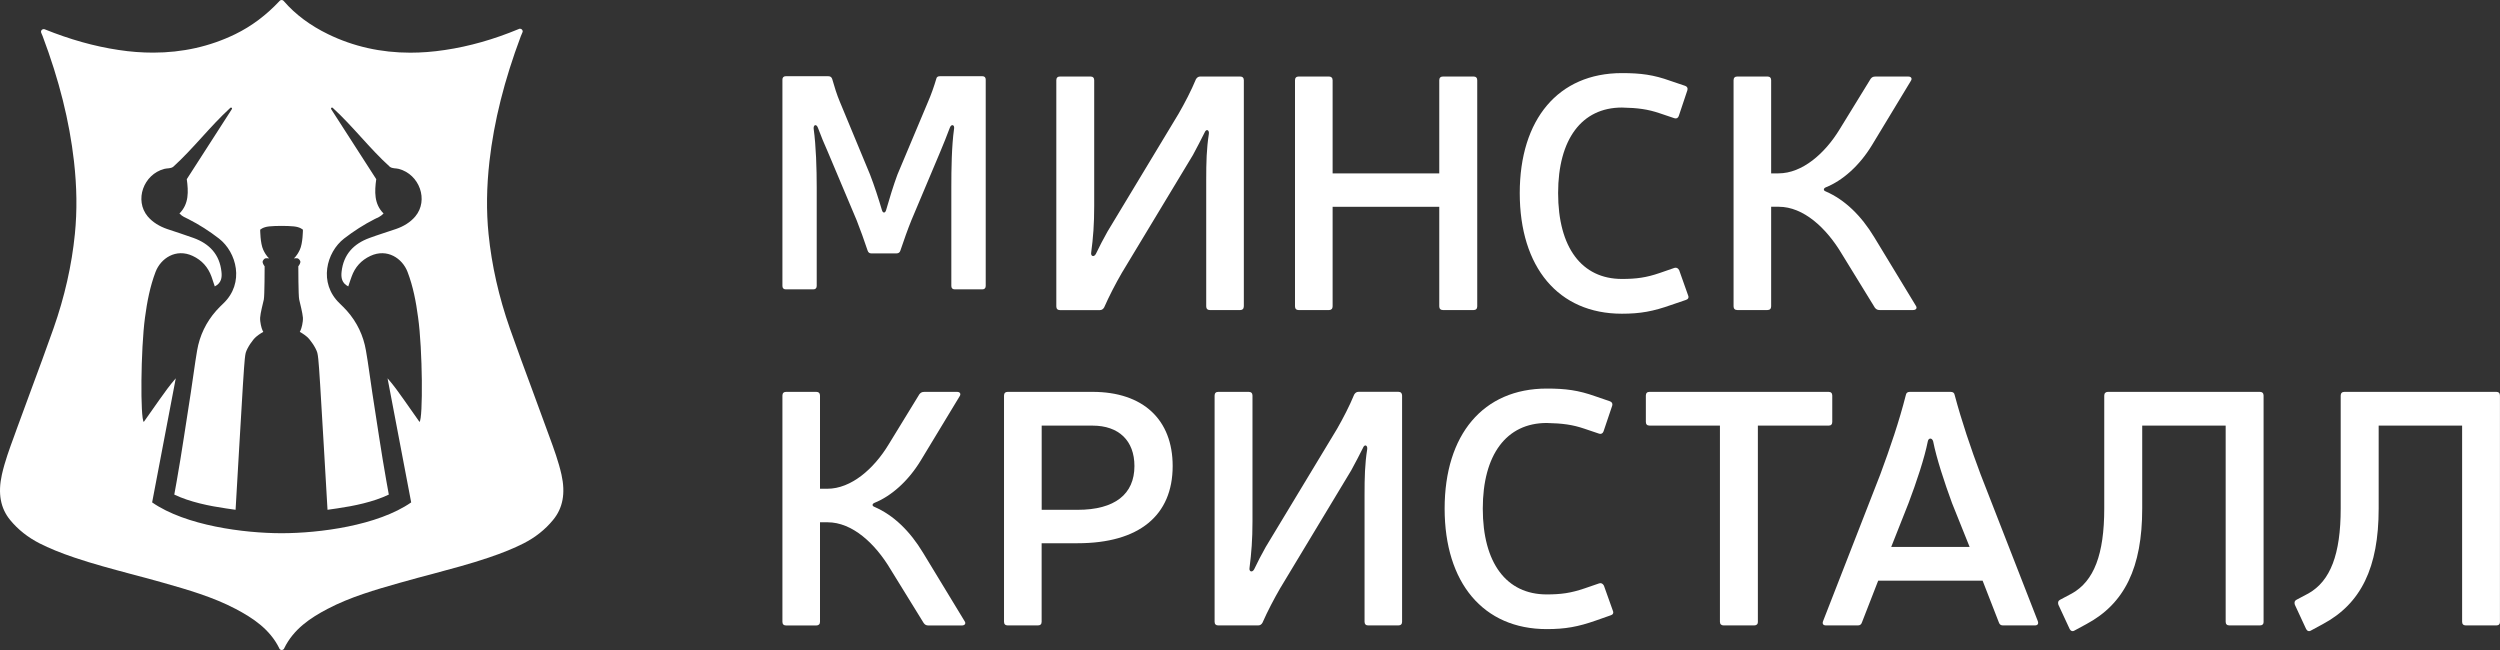
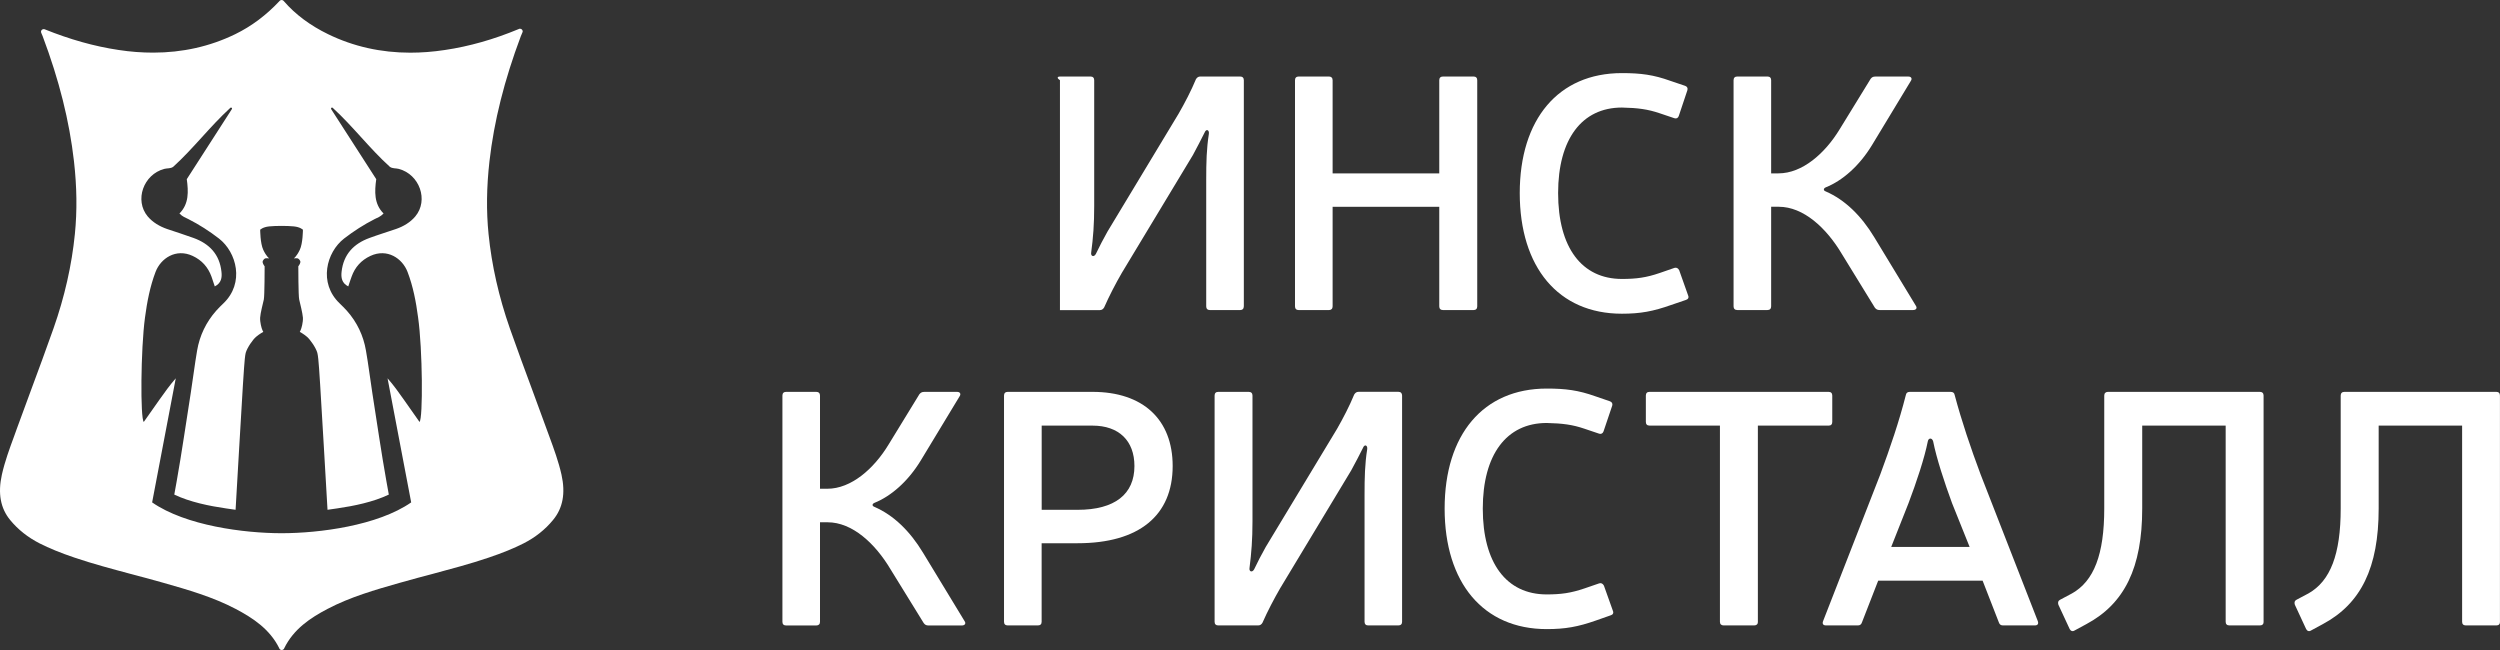
<svg xmlns="http://www.w3.org/2000/svg" width="150" height="39" viewBox="0 0 150 39" fill="none">
  <rect x="0" y="0" width="150" height="39" fill="#333333" stroke="none" />
  <g clip-path="url(#clip0_1577_7093)">
-     <path d="M57.282 17.361C57.153 17.361 57.08 17.29 57.08 17.158V11.232C57.08 10.149 57.098 8.761 57.245 7.718C57.282 7.478 57.08 7.423 56.99 7.663C56.81 8.158 56.61 8.632 56.408 9.124L54.681 13.223C54.479 13.718 54.225 14.432 54.023 15.035C53.989 15.143 53.916 15.204 53.787 15.204H52.275C52.164 15.204 52.091 15.143 52.057 15.035C51.855 14.435 51.601 13.718 51.402 13.223L49.674 9.124C49.456 8.632 49.255 8.158 49.074 7.663C48.985 7.423 48.801 7.478 48.819 7.718C48.964 8.761 49.003 10.149 49.003 11.232V17.158C49.003 17.287 48.929 17.361 48.804 17.361H47.144C47.019 17.361 46.945 17.29 46.945 17.158V4.773C46.945 4.647 47.019 4.573 47.144 4.573H49.695C49.821 4.573 49.894 4.628 49.931 4.736C50.059 5.194 50.222 5.708 50.384 6.09L52.204 10.478C52.461 11.139 52.731 11.98 52.914 12.601C52.969 12.802 53.113 12.802 53.168 12.601C53.352 11.959 53.606 11.121 53.845 10.478L55.682 6.108C55.866 5.687 56.047 5.173 56.175 4.736C56.194 4.628 56.264 4.573 56.393 4.573H58.944C59.069 4.573 59.143 4.644 59.143 4.773V17.158C59.143 17.287 59.069 17.361 58.944 17.361H57.282Z" fill="white" />
-     <path d="M74.628 18.383C74.628 18.525 74.547 18.604 74.408 18.604H72.594C72.455 18.604 72.373 18.525 72.373 18.383V10.787C72.373 9.725 72.394 8.922 72.531 8.039C72.57 7.797 72.373 7.699 72.271 7.963C72.072 8.358 71.836 8.824 71.574 9.304L67.306 16.379C66.947 17 66.549 17.762 66.25 18.444C66.192 18.544 66.111 18.607 65.99 18.607H63.597C63.458 18.607 63.379 18.528 63.379 18.386V4.81C63.379 4.67 63.458 4.591 63.597 4.591H65.432C65.571 4.591 65.652 4.67 65.652 4.81V12.367C65.652 13.45 65.592 14.25 65.471 15.154C65.432 15.372 65.631 15.454 65.752 15.236C65.953 14.814 66.192 14.35 66.451 13.892L70.719 6.817C71.078 6.195 71.477 5.431 71.757 4.752C71.82 4.652 71.899 4.591 72.017 4.591H74.41C74.549 4.591 74.63 4.67 74.63 4.81V18.383H74.628Z" fill="white" />
+     <path d="M74.628 18.383C74.628 18.525 74.547 18.604 74.408 18.604H72.594C72.455 18.604 72.373 18.525 72.373 18.383V10.787C72.373 9.725 72.394 8.922 72.531 8.039C72.57 7.797 72.373 7.699 72.271 7.963C72.072 8.358 71.836 8.824 71.574 9.304L67.306 16.379C66.947 17 66.549 17.762 66.25 18.444C66.192 18.544 66.111 18.607 65.99 18.607H63.597V4.81C63.379 4.67 63.458 4.591 63.597 4.591H65.432C65.571 4.591 65.652 4.67 65.652 4.81V12.367C65.652 13.45 65.592 14.25 65.471 15.154C65.432 15.372 65.631 15.454 65.752 15.236C65.953 14.814 66.192 14.35 66.451 13.892L70.719 6.817C71.078 6.195 71.477 5.431 71.757 4.752C71.82 4.652 71.899 4.591 72.017 4.591H74.41C74.549 4.591 74.63 4.67 74.63 4.81V18.383H74.628Z" fill="white" />
    <path d="M86.582 18.604C86.438 18.604 86.356 18.525 86.356 18.383V12.409H79.957V18.383C79.957 18.525 79.873 18.604 79.737 18.604H77.92C77.781 18.604 77.7 18.525 77.7 18.383V4.81C77.7 4.67 77.781 4.591 77.92 4.591H79.737C79.873 4.591 79.957 4.67 79.957 4.81V10.402H86.356V4.81C86.356 4.67 86.438 4.591 86.582 4.591H88.414C88.553 4.591 88.634 4.67 88.634 4.81V18.383C88.634 18.525 88.553 18.604 88.414 18.604H86.582Z" fill="white" />
    <path d="M100.266 18.299C99.188 18.681 98.428 18.823 97.311 18.823C93.502 18.823 91.185 16.036 91.185 11.585C91.185 7.154 93.502 4.386 97.311 4.386C98.451 4.386 99.209 4.486 100.226 4.852L101.107 5.15C101.225 5.189 101.283 5.289 101.243 5.413L100.727 6.957C100.688 7.075 100.588 7.136 100.467 7.094L99.573 6.793C98.874 6.556 98.276 6.472 97.316 6.453C94.905 6.453 93.487 8.355 93.487 11.585C93.487 14.851 94.905 16.737 97.316 16.737C98.174 16.737 98.777 16.658 99.592 16.376L100.467 16.073C100.588 16.034 100.688 16.094 100.751 16.213L101.285 17.719C101.348 17.859 101.285 17.959 101.146 17.999L100.266 18.299Z" fill="white" />
    <path d="M112.314 8.716C111.556 9.962 110.539 10.845 109.543 11.242C109.404 11.303 109.386 11.429 109.543 11.485C110.697 11.985 111.677 12.946 112.453 14.229L114.949 18.341C115.048 18.483 114.967 18.602 114.789 18.602H112.775C112.649 18.602 112.573 18.562 112.492 18.462L110.521 15.254C109.58 13.665 108.204 12.406 106.728 12.406H106.269V18.381C106.269 18.523 106.188 18.602 106.049 18.602H104.235C104.096 18.602 104.014 18.523 104.014 18.381V4.81C104.014 4.67 104.096 4.591 104.235 4.591H106.049C106.188 4.591 106.269 4.67 106.269 4.81V10.402H106.709C108.143 10.402 109.501 9.203 110.379 7.757L112.238 4.731C112.314 4.628 112.395 4.594 112.513 4.594H114.511C114.668 4.594 114.749 4.712 114.65 4.855L112.314 8.716Z" fill="white" />
    <path d="M55.237 27.644C54.479 28.885 53.462 29.773 52.466 30.171C52.327 30.234 52.306 30.352 52.466 30.413C53.624 30.913 54.602 31.875 55.378 33.157L57.874 37.267C57.974 37.406 57.895 37.528 57.714 37.528H55.701C55.58 37.528 55.499 37.488 55.423 37.385L53.446 34.18C52.508 32.596 51.132 31.337 49.658 31.337H49.2V37.312C49.2 37.451 49.118 37.528 48.979 37.528H47.163C47.024 37.528 46.945 37.451 46.945 37.312V23.733C46.945 23.593 47.024 23.512 47.163 23.512H48.979C49.118 23.512 49.2 23.593 49.2 23.733V29.325H49.637C51.074 29.325 52.432 28.127 53.31 26.68L55.163 23.654C55.242 23.556 55.323 23.514 55.444 23.514H57.439C57.596 23.514 57.675 23.635 57.578 23.775L55.237 27.644Z" fill="white" />
    <path d="M65.552 23.512C68.585 23.512 70.36 25.176 70.36 27.96C70.36 30.929 68.347 32.594 64.653 32.594H62.498V37.309C62.498 37.448 62.42 37.525 62.278 37.525H60.461C60.322 37.525 60.241 37.448 60.241 37.309V23.733C60.241 23.593 60.322 23.512 60.461 23.512H65.552ZM64.656 30.589C66.892 30.589 68.066 29.649 68.066 27.963C68.066 26.438 67.128 25.537 65.552 25.537H62.501V30.589H64.656Z" fill="white" />
    <path d="M84.125 37.309C84.125 37.449 84.044 37.525 83.905 37.525H82.088C81.952 37.525 81.873 37.449 81.873 37.309V29.707C81.873 28.645 81.892 27.842 82.031 26.96C82.07 26.717 81.873 26.62 81.774 26.883C81.575 27.284 81.333 27.745 81.074 28.221L76.806 35.302C76.447 35.923 76.048 36.682 75.747 37.367C75.689 37.467 75.608 37.525 75.49 37.525H73.091C72.953 37.525 72.876 37.449 72.876 37.309V23.733C72.876 23.593 72.953 23.512 73.091 23.512H74.929C75.068 23.512 75.149 23.593 75.149 23.733V31.29C75.149 32.373 75.086 33.171 74.971 34.077C74.932 34.293 75.128 34.375 75.249 34.159C75.445 33.74 75.689 33.273 75.946 32.815L80.219 25.738C80.576 25.116 80.974 24.352 81.252 23.672C81.315 23.572 81.391 23.509 81.512 23.509H83.905C84.044 23.509 84.125 23.591 84.125 23.73V37.309Z" fill="white" />
    <path d="M95.757 37.23C94.679 37.609 93.919 37.746 92.805 37.746C88.993 37.746 86.678 34.962 86.678 30.516C86.678 26.077 88.991 23.314 92.805 23.314C93.94 23.314 94.698 23.414 95.715 23.775L96.59 24.075C96.711 24.117 96.771 24.212 96.734 24.336L96.213 25.88C96.173 25.998 96.074 26.061 95.953 26.022L95.054 25.719C94.357 25.482 93.759 25.4 92.802 25.379C90.383 25.379 88.967 27.284 88.967 30.516C88.967 33.779 90.383 35.665 92.802 35.665C93.659 35.665 94.254 35.584 95.072 35.304L95.953 35.001C96.074 34.962 96.173 35.02 96.236 35.141L96.771 36.642C96.834 36.782 96.771 36.885 96.632 36.922L95.757 37.23Z" fill="white" />
    <path d="M105.475 37.309C105.475 37.448 105.393 37.525 105.254 37.525H103.417C103.278 37.525 103.196 37.448 103.196 37.309V25.535H98.965C98.826 25.535 98.751 25.456 98.751 25.313V23.733C98.751 23.593 98.826 23.512 98.965 23.512H109.721C109.86 23.512 109.936 23.593 109.936 23.733V25.316C109.936 25.458 109.86 25.537 109.721 25.537H105.472V37.309H105.475Z" fill="white" />
    <path d="M111.716 37.346C111.677 37.467 111.596 37.525 111.478 37.525H109.561C109.386 37.525 109.323 37.425 109.386 37.264L112.817 28.464C113.412 26.86 113.95 25.276 114.348 23.712C114.369 23.575 114.45 23.512 114.589 23.512H117.04C117.179 23.512 117.26 23.575 117.279 23.696C117.701 25.276 118.236 26.86 118.836 28.464L122.267 37.264C122.325 37.427 122.267 37.525 122.087 37.525H120.173C120.052 37.525 119.971 37.467 119.932 37.346L118.957 34.841H112.691L111.716 37.346ZM117.124 30.192C116.665 28.946 116.186 27.484 115.989 26.48C115.926 26.259 115.711 26.259 115.669 26.48C115.47 27.484 114.99 28.927 114.511 30.192L113.472 32.818H118.178L117.124 30.192Z" fill="white" />
    <path d="M135.818 37.309C135.818 37.448 135.737 37.525 135.598 37.525H133.76C133.621 37.525 133.54 37.448 133.54 37.309V25.535H128.533V30.513C128.533 34.061 127.474 36.221 125.18 37.448L124.483 37.825C124.362 37.907 124.244 37.865 124.181 37.743L123.502 36.282C123.463 36.145 123.484 36.047 123.604 35.986L124.32 35.605C125.639 34.862 126.255 33.258 126.255 30.516V23.733C126.255 23.593 126.339 23.512 126.475 23.512H135.595C135.734 23.512 135.815 23.593 135.815 23.733V37.309H135.818Z" fill="white" />
    <path d="M150 37.309C150 37.448 149.924 37.525 149.785 37.525H147.947C147.808 37.525 147.727 37.448 147.727 37.309V25.535H142.72V30.513C142.72 34.061 141.661 36.221 139.367 37.448L138.67 37.825C138.549 37.907 138.431 37.865 138.368 37.743L137.69 36.282C137.65 36.145 137.671 36.047 137.789 35.986L138.507 35.605C139.823 34.862 140.442 33.258 140.442 30.516V23.733C140.442 23.593 140.523 23.512 140.662 23.512H149.782C149.921 23.512 149.997 23.593 149.997 23.733V37.309H150Z" fill="white" />
    <path d="M33.689 28.477C33.513 27.695 33.23 26.92 32.955 26.175L32.787 25.716C32.514 24.958 32.234 24.202 31.953 23.443C31.492 22.2 31.033 20.957 30.593 19.708C29.932 17.822 29.5 15.912 29.313 14.042C29.174 12.657 29.193 11.229 29.368 9.675C29.644 7.262 30.26 4.81 31.248 2.176C31.272 2.113 31.3 2.049 31.332 1.978C31.334 1.968 31.34 1.962 31.342 1.952C31.348 1.941 31.353 1.928 31.358 1.915C31.361 1.907 31.363 1.894 31.363 1.886C31.363 1.794 31.29 1.723 31.196 1.723C31.188 1.723 31.175 1.725 31.167 1.725C31.146 1.733 31.122 1.741 31.101 1.752C29.638 2.36 28.157 2.784 26.692 3C25.984 3.108 25.287 3.161 24.618 3.161C22.865 3.161 21.205 2.792 19.687 2.052C18.602 1.525 17.711 0.856 17.037 0.076C17.029 0.066 17.021 0.055 17.011 0.047C16.982 0.016 16.94 0 16.895 0C16.854 0 16.817 0.016 16.791 0.04C16.777 0.05 16.77 0.058 16.762 0.071C15.978 0.909 15.089 1.575 14.117 2.049C12.601 2.789 10.942 3.158 9.188 3.158C8.52 3.158 7.823 3.108 7.115 2.998C5.655 2.782 4.176 2.36 2.687 1.76L2.685 1.757C2.666 1.749 2.643 1.746 2.622 1.746C2.533 1.746 2.459 1.82 2.459 1.904C2.459 1.925 2.462 1.941 2.47 1.957C2.472 1.965 2.475 1.978 2.48 1.983C2.512 2.049 2.535 2.11 2.559 2.17C3.55 4.805 4.163 7.259 4.438 9.67C4.614 11.224 4.632 12.651 4.493 14.037C4.307 15.91 3.875 17.817 3.211 19.703C2.768 20.957 2.31 22.2 1.848 23.443C1.568 24.202 1.287 24.958 1.012 25.716L0.847 26.175C0.572 26.92 0.289 27.692 0.113 28.477C-0.136 29.599 0.026 30.495 0.614 31.206C1.083 31.777 1.675 32.244 2.375 32.602C2.96 32.897 3.623 33.171 4.465 33.455C5.576 33.832 6.732 34.138 7.849 34.438C8.452 34.596 9.055 34.757 9.658 34.928L9.836 34.978C11.28 35.389 12.772 35.818 14.14 36.535C15.165 37.075 16.18 37.743 16.746 38.876C16.757 38.897 16.764 38.916 16.775 38.937C16.804 38.976 16.848 39 16.901 39C16.958 39 17.011 38.971 17.04 38.924C17.045 38.913 17.047 38.903 17.053 38.895C17.619 37.738 18.628 37.072 19.651 36.535C21.016 35.818 22.511 35.389 23.955 34.978L24.136 34.928C24.736 34.757 25.339 34.596 25.942 34.438C27.059 34.138 28.215 33.832 29.326 33.455C30.168 33.171 30.834 32.897 31.416 32.602C32.116 32.246 32.708 31.777 33.177 31.206C33.773 30.492 33.938 29.599 33.689 28.477ZM25.171 25.316C24.228 23.975 25.171 25.316 24.228 23.975C23.924 23.541 23.614 23.109 23.253 22.698C24.671 30.144 23.253 22.698 24.671 30.144C22.66 31.54 19.153 31.993 16.898 31.993C14.649 31.993 11.139 31.54 9.128 30.144C10.546 22.698 9.128 30.144 10.546 22.698C10.187 23.111 9.878 23.541 9.571 23.975C8.627 25.316 9.571 23.975 8.627 25.316C8.415 25.137 8.441 20.949 8.701 19.042C8.824 18.117 9 17.193 9.333 16.315C9.645 15.499 10.557 14.888 11.558 15.354C12.111 15.612 12.484 16.028 12.691 16.602C12.759 16.79 12.819 16.977 12.887 17.185C13.283 16.982 13.328 16.65 13.288 16.308C13.178 15.264 12.565 14.622 11.611 14.277C11.086 14.084 10.552 13.921 10.022 13.739C9.576 13.584 9.165 13.342 8.863 12.986C8.053 12.017 8.606 10.463 9.859 10.133C10.038 10.086 10.234 10.123 10.392 10.009C11.608 8.906 12.604 7.583 13.815 6.475C13.815 6.475 13.815 6.475 13.818 6.475C13.828 6.461 13.841 6.453 13.863 6.453C13.894 6.453 13.923 6.48 13.923 6.511C13.923 6.525 13.915 6.54 13.904 6.548C13.904 6.548 13.907 6.551 13.907 6.554C13.013 7.944 12.117 9.34 11.207 10.75C11.306 11.487 11.346 12.23 10.767 12.809C10.953 13.004 11.136 13.062 11.299 13.144C11.949 13.473 12.56 13.866 13.136 14.311C14.203 15.138 14.683 16.979 13.406 18.201C13.259 18.344 13.107 18.488 12.974 18.641C12.368 19.326 11.98 20.13 11.826 21.033C11.681 21.881 11.579 22.729 11.445 23.58C11.165 25.348 10.913 27.123 10.599 28.888C10.457 29.675 10.599 28.888 10.457 29.675C11.39 30.123 12.562 30.36 13.564 30.505C13.765 30.539 13.957 30.563 14.135 30.587C14.138 30.558 14.544 23.498 14.575 23.096C14.61 22.685 14.662 21.476 14.743 21.17C14.83 20.864 15.168 20.369 15.372 20.203C15.574 20.032 15.797 19.913 15.797 19.913C15.797 19.913 15.797 19.913 15.745 19.808C15.695 19.708 15.593 19.331 15.608 19.06C15.624 18.789 15.779 18.191 15.829 17.972C15.878 17.748 15.878 15.978 15.878 15.978C15.878 15.978 15.774 15.852 15.755 15.725C15.745 15.649 15.847 15.525 15.912 15.504C15.97 15.483 16.151 15.504 16.151 15.504C16.151 15.504 15.981 15.386 15.797 14.993C15.611 14.601 15.611 13.784 15.611 13.784C15.611 13.784 15.766 13.623 16.154 13.584C16.547 13.544 17.239 13.544 17.632 13.584C18.02 13.623 18.175 13.784 18.175 13.784C18.175 13.784 18.175 14.603 17.986 14.993C17.8 15.386 17.63 15.504 17.63 15.504C17.63 15.504 17.81 15.483 17.868 15.504C17.934 15.525 18.036 15.652 18.025 15.725C18.004 15.852 17.899 15.978 17.899 15.978C17.899 15.978 17.899 17.748 17.952 17.972C18.002 18.191 18.156 18.791 18.175 19.06C18.191 19.331 18.088 19.708 18.038 19.808C17.989 19.913 17.989 19.913 17.989 19.913C17.989 19.913 18.212 20.032 18.413 20.203C18.615 20.372 18.956 20.867 19.04 21.17C19.124 21.473 19.176 22.685 19.21 23.096C19.242 23.501 19.648 30.552 19.651 30.587C19.831 30.563 20.02 30.539 20.222 30.505C21.226 30.36 22.395 30.123 23.329 29.675C23.187 28.888 23.329 29.675 23.187 28.888C22.872 27.123 22.618 25.348 22.34 23.58C22.207 22.729 22.107 21.881 21.957 21.033C21.803 20.13 21.418 19.326 20.809 18.641C20.673 18.491 20.524 18.344 20.377 18.201C19.1 16.979 19.58 15.138 20.647 14.311C21.224 13.866 21.834 13.473 22.482 13.144C22.647 13.062 22.831 13.004 23.014 12.809C22.435 12.233 22.474 11.487 22.574 10.75C21.664 9.34 20.767 7.947 19.873 6.554L19.876 6.548C19.868 6.54 19.86 6.525 19.86 6.511C19.86 6.48 19.889 6.453 19.921 6.453C19.942 6.453 19.955 6.461 19.965 6.475H19.968C21.179 7.583 22.175 8.908 23.392 10.009C23.549 10.123 23.745 10.086 23.924 10.133C25.174 10.46 25.73 12.017 24.917 12.986C24.616 13.344 24.207 13.586 23.761 13.739C23.232 13.921 22.699 14.082 22.172 14.277C21.221 14.622 20.608 15.264 20.495 16.308C20.458 16.65 20.5 16.982 20.896 17.185C20.967 16.977 21.024 16.79 21.095 16.602C21.299 16.028 21.672 15.612 22.227 15.354C23.229 14.888 24.141 15.499 24.453 16.315C24.789 17.193 24.962 18.114 25.085 19.042C25.358 20.951 25.384 25.137 25.171 25.316Z" fill="white" />
  </g>
  <defs>
    <clipPath id="clip0_1577_7093">
      <rect width="150" height="39" fill="white" />
    </clipPath>
  </defs>
</svg>